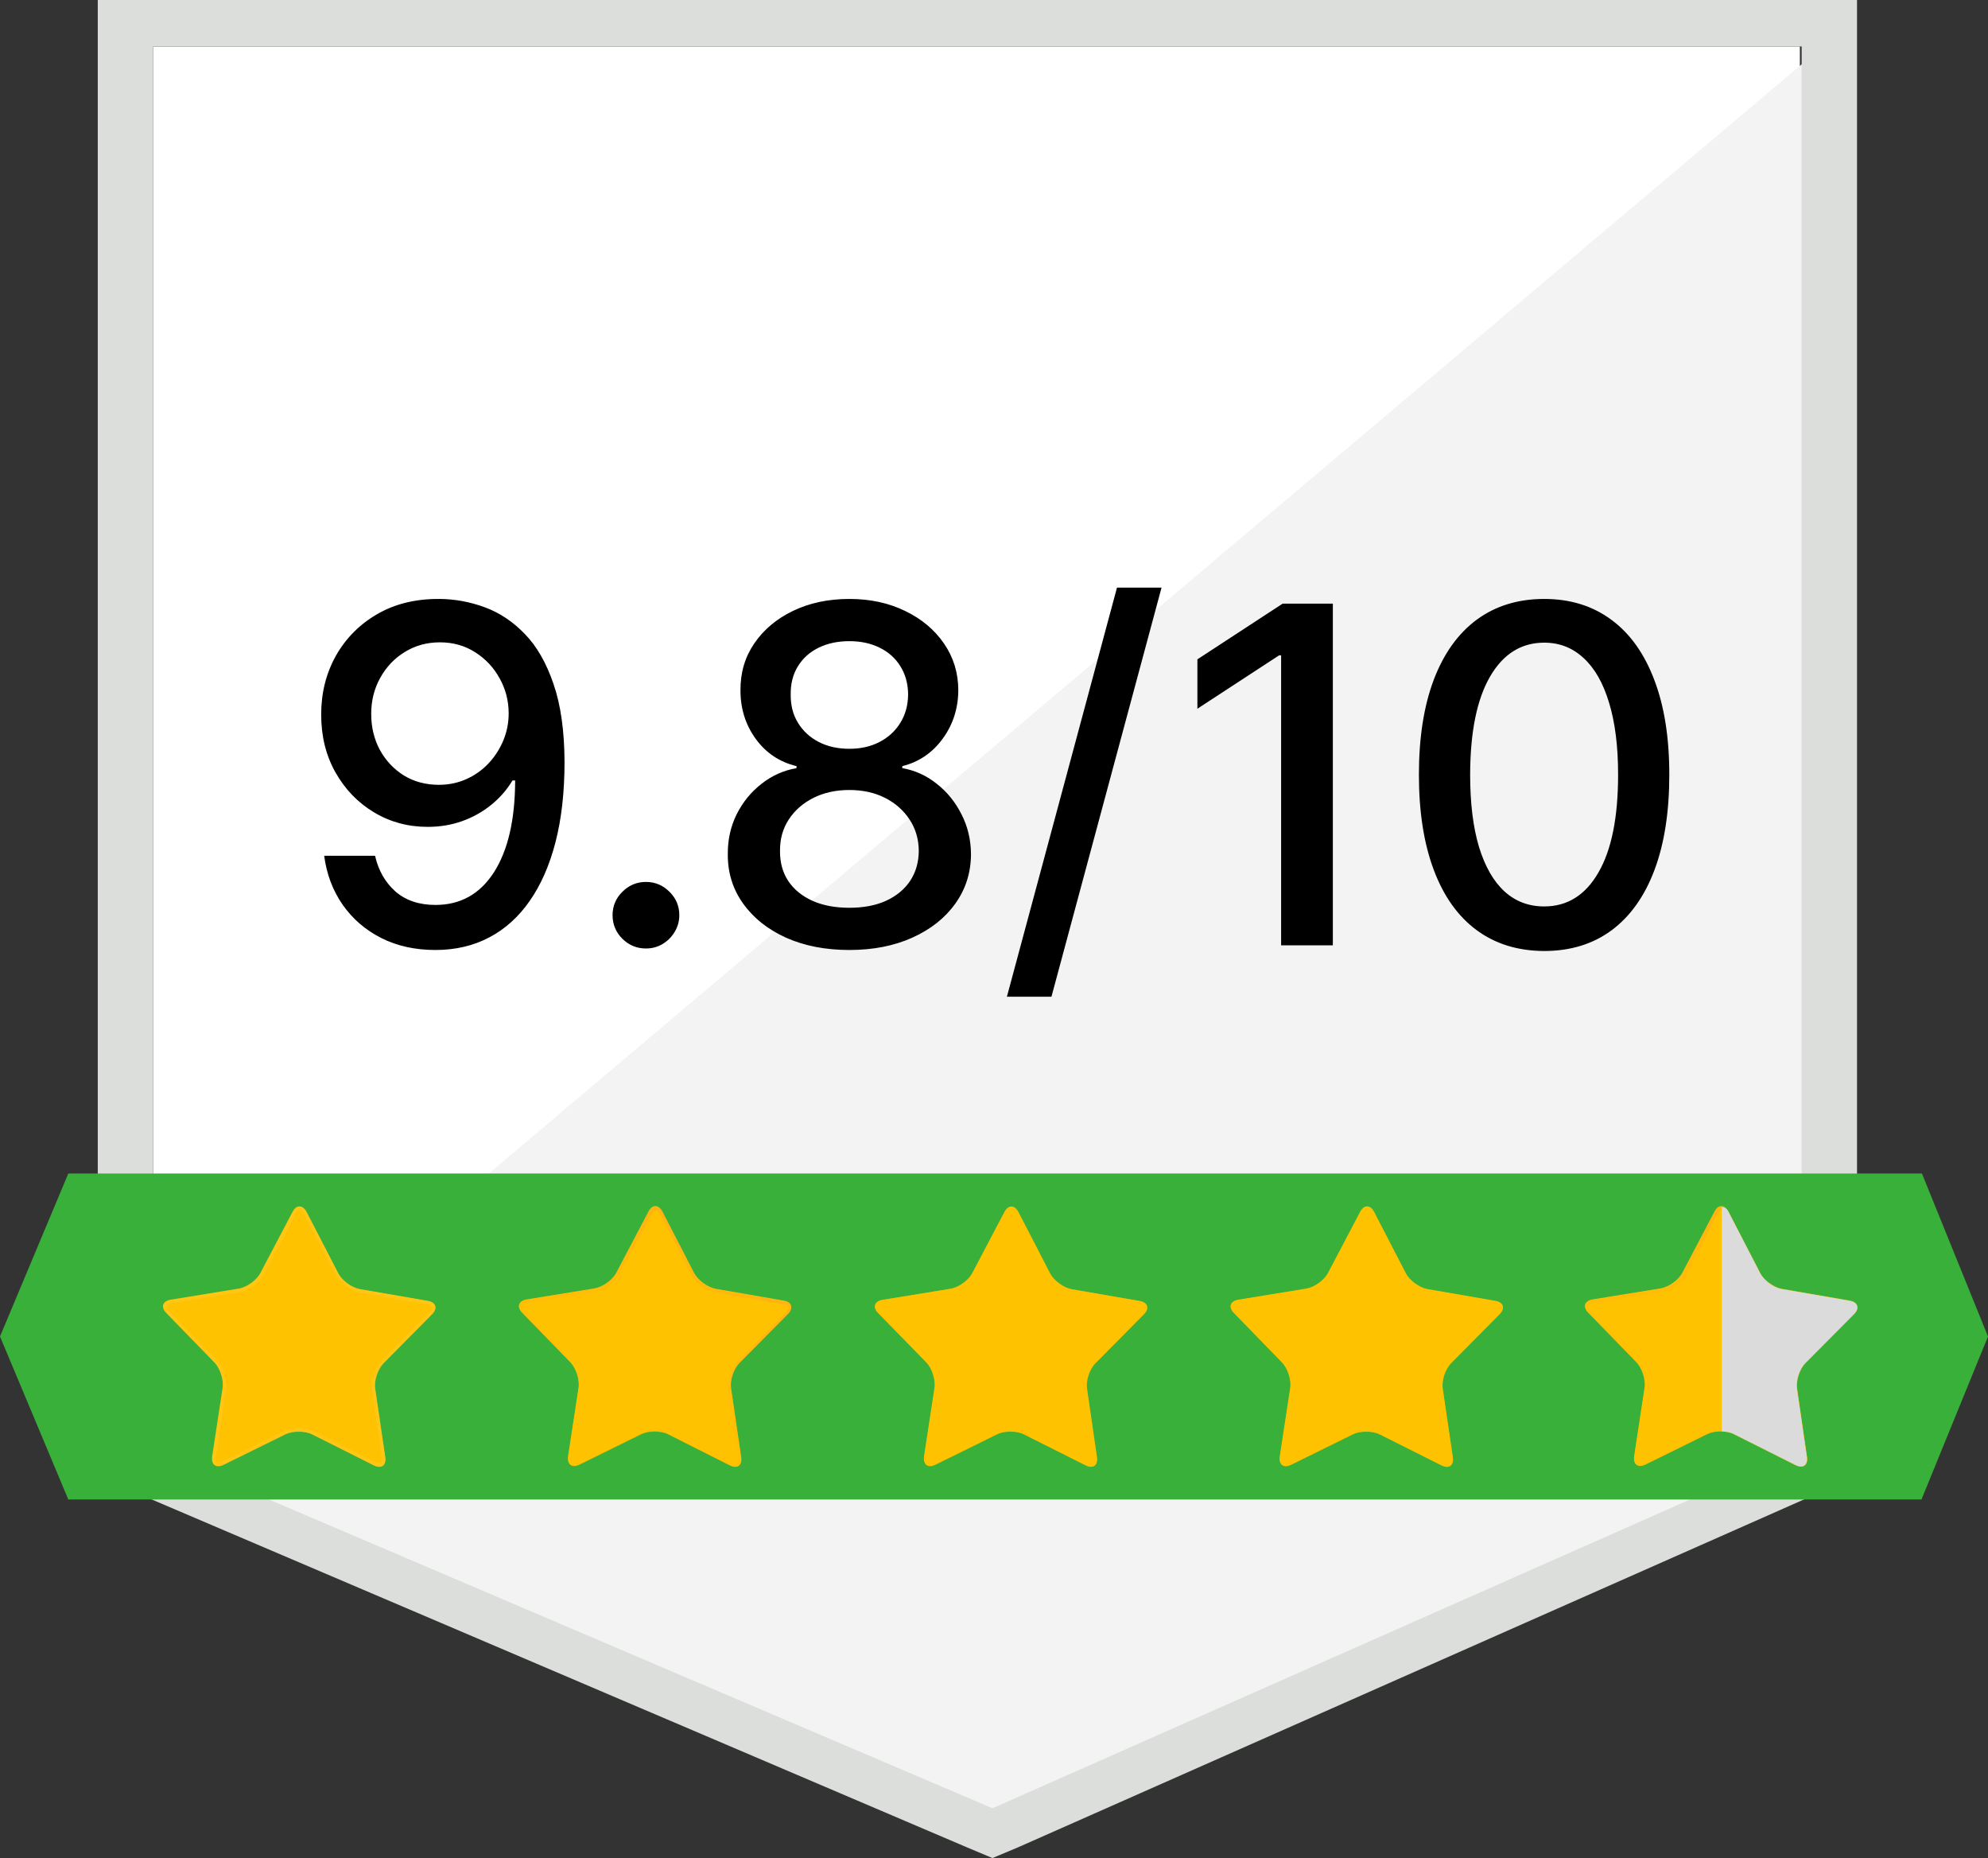
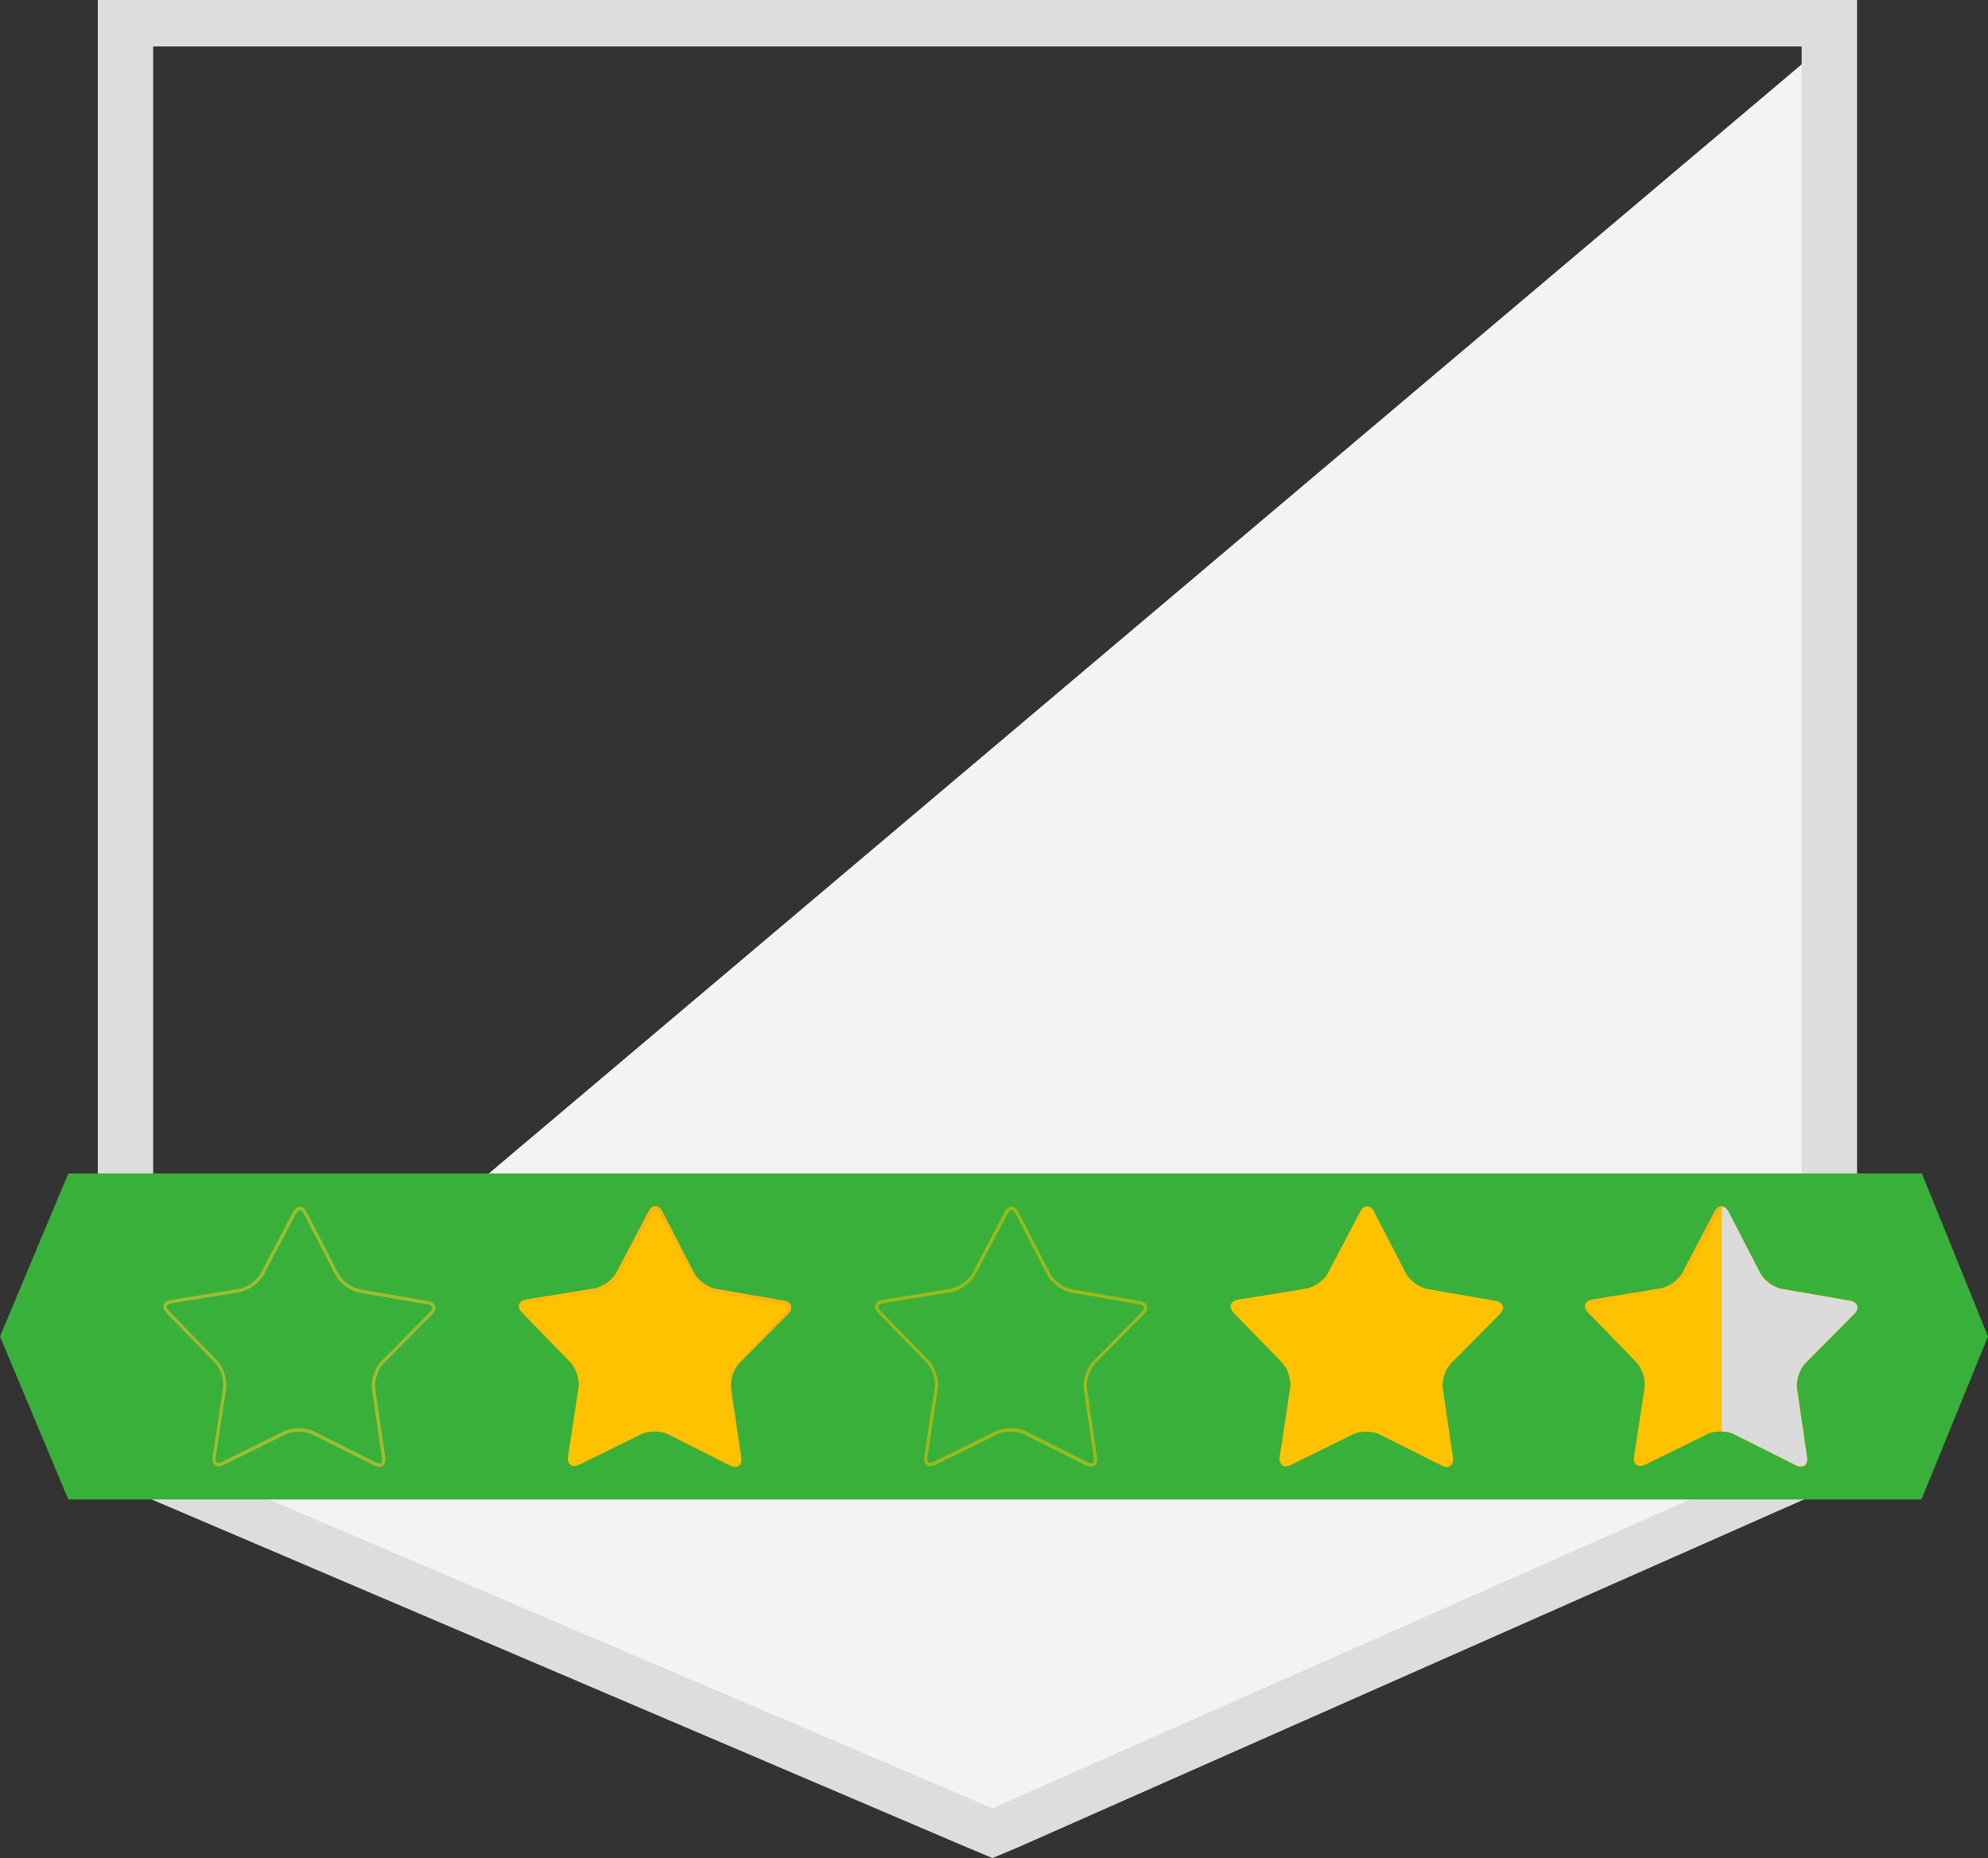
<svg xmlns="http://www.w3.org/2000/svg" width="61" height="57" viewBox="0 0 61 57" fill="none">
  <rect x="0" y="0" width="61" height="57" fill="#333333" stroke="none" />
-   <path d="M4.699 44.372L30.453 55.36L55.227 44.372V1.426H4.699V44.372Z" fill="white" />
  <path d="M55.73 1.596L4.183 45.135L30.902 56.225L55.73 45.568V1.596Z" fill="#F2F3F2" />
  <path d="M3 15.74V45.294L3.911 45.682L29.664 56.669L30.453 57L31.242 56.669L56.07 45.682L56.981 45.294V0H3V15.74ZM4.7 44.485V1.425H55.282V44.485L30.453 55.473L4.7 44.485Z" fill="#DCDEDC" />
-   <path d="M13.494 18.374C13.961 18.378 14.422 18.463 14.876 18.63C15.33 18.797 15.739 19.07 16.104 19.449C16.473 19.828 16.766 20.34 16.985 20.985C17.206 21.626 17.319 22.425 17.322 23.38C17.322 24.298 17.23 25.115 17.046 25.832C16.862 26.545 16.597 27.147 16.253 27.639C15.911 28.13 15.497 28.503 15.009 28.759C14.521 29.015 13.972 29.143 13.361 29.143C12.736 29.143 12.182 29.02 11.697 28.775C11.213 28.529 10.819 28.19 10.515 27.756C10.211 27.32 10.022 26.818 9.947 26.252H11.508C11.61 26.702 11.819 27.067 12.132 27.347C12.45 27.623 12.859 27.761 13.361 27.761C14.129 27.761 14.727 27.427 15.157 26.758C15.587 26.086 15.804 25.148 15.807 23.943H15.725C15.548 24.237 15.326 24.489 15.06 24.701C14.797 24.912 14.502 25.076 14.175 25.192C13.847 25.308 13.497 25.366 13.125 25.366C12.521 25.366 11.972 25.218 11.477 24.921C10.982 24.624 10.588 24.216 10.295 23.697C10.002 23.179 9.855 22.587 9.855 21.921C9.855 21.259 10.005 20.659 10.305 20.12C10.609 19.581 11.032 19.154 11.575 18.84C12.12 18.523 12.76 18.368 13.494 18.374ZM13.499 19.705C13.1 19.705 12.74 19.804 12.419 20.002C12.102 20.197 11.851 20.461 11.667 20.795C11.482 21.126 11.39 21.495 11.39 21.901C11.39 22.307 11.479 22.675 11.656 23.006C11.837 23.334 12.083 23.595 12.393 23.79C12.707 23.981 13.066 24.076 13.468 24.076C13.768 24.076 14.048 24.018 14.308 23.902C14.567 23.786 14.794 23.626 14.988 23.421C15.183 23.213 15.335 22.977 15.444 22.715C15.553 22.452 15.608 22.176 15.608 21.886C15.608 21.5 15.516 21.142 15.331 20.811C15.15 20.48 14.901 20.214 14.584 20.012C14.267 19.808 13.905 19.705 13.499 19.705ZM19.82 29.097C19.54 29.097 19.3 28.998 19.098 28.8C18.897 28.599 18.796 28.357 18.796 28.074C18.796 27.794 18.897 27.555 19.098 27.357C19.3 27.156 19.54 27.055 19.82 27.055C20.1 27.055 20.34 27.156 20.542 27.357C20.743 27.555 20.844 27.794 20.844 28.074C20.844 28.261 20.796 28.434 20.7 28.59C20.608 28.744 20.485 28.867 20.332 28.959C20.178 29.051 20.008 29.097 19.82 29.097ZM26.063 29.143C25.329 29.143 24.681 29.017 24.118 28.765C23.559 28.512 23.12 28.164 22.803 27.72C22.485 27.277 22.328 26.772 22.332 26.205C22.328 25.762 22.419 25.354 22.603 24.982C22.791 24.607 23.045 24.295 23.366 24.046C23.686 23.793 24.045 23.633 24.441 23.564V23.503C23.919 23.377 23.501 23.097 23.187 22.664C22.873 22.23 22.718 21.732 22.721 21.169C22.718 20.633 22.859 20.156 23.146 19.736C23.436 19.313 23.833 18.98 24.338 18.738C24.843 18.496 25.418 18.374 26.063 18.374C26.701 18.374 27.271 18.497 27.773 18.743C28.278 18.985 28.675 19.318 28.965 19.741C29.255 20.161 29.402 20.637 29.405 21.169C29.402 21.732 29.242 22.23 28.924 22.664C28.607 23.097 28.194 23.377 27.686 23.503V23.564C28.078 23.633 28.431 23.793 28.745 24.046C29.062 24.295 29.315 24.607 29.503 24.982C29.694 25.354 29.791 25.762 29.794 26.205C29.791 26.772 29.631 27.277 29.313 27.72C28.996 28.164 28.556 28.512 27.993 28.765C27.433 29.017 26.79 29.143 26.063 29.143ZM26.063 27.848C26.497 27.848 26.872 27.777 27.189 27.633C27.506 27.487 27.752 27.284 27.926 27.024C28.1 26.762 28.189 26.454 28.192 26.103C28.189 25.738 28.093 25.416 27.906 25.136C27.721 24.856 27.471 24.636 27.153 24.475C26.836 24.315 26.473 24.235 26.063 24.235C25.65 24.235 25.283 24.315 24.963 24.475C24.642 24.636 24.389 24.856 24.205 25.136C24.021 25.416 23.93 25.738 23.934 26.103C23.93 26.454 24.014 26.762 24.185 27.024C24.359 27.284 24.606 27.487 24.927 27.633C25.248 27.777 25.626 27.848 26.063 27.848ZM26.063 22.971C26.411 22.971 26.72 22.901 26.989 22.761C27.259 22.621 27.471 22.426 27.624 22.177C27.781 21.928 27.861 21.637 27.865 21.302C27.861 20.974 27.783 20.688 27.629 20.442C27.479 20.197 27.269 20.007 27 19.874C26.73 19.738 26.418 19.669 26.063 19.669C25.701 19.669 25.384 19.738 25.111 19.874C24.841 20.007 24.632 20.197 24.482 20.442C24.331 20.688 24.258 20.974 24.262 21.302C24.258 21.637 24.333 21.928 24.487 22.177C24.64 22.426 24.852 22.621 25.121 22.761C25.394 22.901 25.708 22.971 26.063 22.971ZM35.641 18.026L32.263 30.576H30.896L34.274 18.026H35.641ZM40.897 18.518V29H39.31V20.104H39.249L36.741 21.742V20.227L39.357 18.518H40.897ZM47.382 29.174C46.573 29.171 45.882 28.957 45.309 28.534C44.736 28.111 44.297 27.495 43.994 26.686C43.69 25.878 43.538 24.904 43.538 23.764C43.538 22.628 43.69 21.657 43.994 20.852C44.301 20.046 44.741 19.432 45.314 19.009C45.891 18.586 46.58 18.374 47.382 18.374C48.184 18.374 48.871 18.588 49.445 19.014C50.018 19.437 50.456 20.052 50.76 20.857C51.067 21.659 51.221 22.628 51.221 23.764C51.221 24.907 51.069 25.883 50.765 26.692C50.462 27.497 50.023 28.113 49.45 28.539C48.877 28.962 48.187 29.174 47.382 29.174ZM47.382 27.807C48.092 27.807 48.646 27.461 49.045 26.768C49.448 26.076 49.65 25.074 49.65 23.764C49.65 22.894 49.557 22.159 49.373 21.558C49.192 20.954 48.931 20.497 48.59 20.186C48.252 19.872 47.85 19.715 47.382 19.715C46.676 19.715 46.121 20.064 45.719 20.759C45.316 21.456 45.113 22.457 45.11 23.764C45.11 24.637 45.2 25.376 45.381 25.98C45.565 26.581 45.826 27.036 46.164 27.347C46.502 27.654 46.908 27.807 47.382 27.807Z" fill="black" />
  <path d="M58.973 36H2.096L0 41L2.096 46H58.959L61 41L58.973 36Z" fill="#39B039" />
-   <path d="M11.821 44.705C11.856 44.954 11.704 45.072 11.475 44.954L9.584 44.005C9.356 43.888 8.982 43.888 8.753 43.998L6.856 44.934C6.627 45.044 6.475 44.934 6.509 44.677L6.828 42.586C6.869 42.336 6.752 41.976 6.579 41.796L5.103 40.279C4.923 40.099 4.986 39.912 5.235 39.871L7.32 39.531C7.569 39.49 7.874 39.275 7.991 39.047L8.975 37.177C9.093 36.948 9.287 36.955 9.404 37.177L10.374 39.053C10.492 39.282 10.789 39.497 11.039 39.545L13.123 39.905C13.373 39.947 13.435 40.134 13.255 40.314L11.766 41.817C11.586 41.997 11.468 42.35 11.51 42.599L11.821 44.705Z" fill="#FFC200" />
  <path opacity="0.5" d="M9.203 37.121C9.245 37.121 9.286 37.163 9.321 37.232L10.291 39.109C10.422 39.365 10.748 39.601 11.032 39.656L13.116 40.016C13.193 40.03 13.248 40.058 13.262 40.1C13.276 40.134 13.248 40.19 13.193 40.252L11.704 41.755C11.503 41.963 11.371 42.343 11.413 42.627L11.717 44.719C11.724 44.788 11.717 44.844 11.697 44.871C11.69 44.878 11.676 44.892 11.641 44.892C11.607 44.892 11.565 44.878 11.523 44.858L9.633 43.909C9.508 43.846 9.342 43.812 9.169 43.812C8.995 43.812 8.836 43.846 8.712 43.909L6.814 44.844C6.772 44.864 6.731 44.878 6.696 44.878C6.655 44.878 6.641 44.864 6.641 44.858C6.62 44.83 6.606 44.775 6.62 44.705L6.939 42.614C6.98 42.33 6.862 41.942 6.661 41.734L5.186 40.217C5.131 40.162 5.103 40.106 5.117 40.065C5.131 40.03 5.186 39.996 5.262 39.982L7.347 39.642C7.631 39.594 7.957 39.358 8.095 39.102L9.079 37.239C9.12 37.163 9.162 37.121 9.203 37.121ZM9.203 37.018C9.127 37.018 9.051 37.073 8.989 37.184L8.005 39.054C7.887 39.282 7.583 39.497 7.333 39.539L5.249 39.878C4.999 39.919 4.937 40.1 5.117 40.287L6.592 41.803C6.772 41.983 6.883 42.337 6.842 42.593L6.523 44.684C6.495 44.871 6.571 44.982 6.703 44.982C6.752 44.982 6.807 44.968 6.862 44.941L8.76 44.006C8.871 43.95 9.023 43.923 9.169 43.923C9.321 43.923 9.473 43.95 9.584 44.006L11.475 44.955C11.537 44.982 11.593 44.996 11.641 44.996C11.773 44.996 11.849 44.885 11.821 44.698L11.517 42.607C11.482 42.357 11.6 42.004 11.773 41.824L13.262 40.321C13.442 40.141 13.38 39.954 13.13 39.913L11.046 39.552C10.796 39.511 10.491 39.289 10.381 39.061L9.411 37.184C9.356 37.08 9.279 37.018 9.203 37.018Z" fill="#FFCB2B" />
  <path d="M22.744 44.704C22.778 44.953 22.626 45.071 22.397 44.953L20.506 43.998C20.278 43.88 19.904 43.88 19.675 43.991L17.778 44.926C17.549 45.036 17.397 44.926 17.431 44.669L17.75 42.578C17.792 42.328 17.674 41.968 17.501 41.788L16.026 40.272C15.845 40.092 15.908 39.904 16.157 39.863L18.242 39.524C18.491 39.482 18.796 39.267 18.913 39.039L19.897 37.169C20.015 36.94 20.209 36.947 20.326 37.169L21.296 39.046C21.414 39.274 21.712 39.489 21.961 39.537L24.046 39.898C24.295 39.939 24.357 40.126 24.177 40.306L22.688 41.809C22.508 41.989 22.39 42.342 22.432 42.592L22.744 44.704Z" fill="#FFC200" />
  <path opacity="0.5" d="M20.119 37.12C20.16 37.12 20.202 37.161 20.243 37.23L21.213 39.107C21.345 39.364 21.67 39.599 21.954 39.654L24.039 40.014C24.115 40.028 24.17 40.056 24.184 40.098C24.198 40.132 24.17 40.188 24.115 40.25L22.626 41.753C22.425 41.961 22.294 42.342 22.335 42.626L22.64 44.717C22.647 44.786 22.64 44.842 22.619 44.87C22.612 44.876 22.598 44.89 22.564 44.89C22.529 44.89 22.487 44.876 22.446 44.856L20.562 43.907C20.437 43.844 20.271 43.81 20.098 43.81C19.925 43.81 19.766 43.844 19.641 43.907L17.736 44.835C17.695 44.856 17.653 44.87 17.619 44.87C17.577 44.87 17.563 44.856 17.556 44.849C17.535 44.821 17.522 44.766 17.535 44.696L17.854 42.605C17.896 42.321 17.771 41.933 17.57 41.725L16.095 40.208C16.04 40.153 16.012 40.098 16.026 40.056C16.04 40.021 16.095 39.987 16.171 39.973L18.256 39.634C18.54 39.585 18.865 39.35 19.004 39.093L20.001 37.237C20.036 37.161 20.084 37.12 20.119 37.12ZM20.119 37.016C20.043 37.016 19.966 37.071 19.904 37.182L18.921 39.052C18.803 39.28 18.498 39.495 18.249 39.537L16.164 39.876C15.915 39.917 15.852 40.098 16.033 40.285L17.508 41.801C17.688 41.981 17.799 42.335 17.757 42.591L17.439 44.682C17.411 44.87 17.487 44.98 17.619 44.98C17.667 44.98 17.723 44.966 17.778 44.939L19.675 44.004C19.786 43.948 19.939 43.921 20.084 43.921C20.236 43.921 20.389 43.948 20.5 44.004L22.39 44.953C22.453 44.98 22.508 44.994 22.557 44.994C22.688 44.994 22.764 44.883 22.737 44.696L22.432 42.605C22.397 42.355 22.515 42.002 22.688 41.822L24.177 40.319C24.357 40.139 24.295 39.952 24.046 39.911L21.961 39.55C21.712 39.509 21.414 39.287 21.296 39.059L20.327 37.182C20.278 37.078 20.202 37.016 20.119 37.016Z" fill="url(#paint0_radial_324_158)" />
-   <path d="M33.658 44.703C33.693 44.952 33.541 45.07 33.312 44.952L31.421 44.003C31.193 43.886 30.819 43.886 30.597 43.996L28.7 44.931C28.471 45.042 28.319 44.931 28.353 44.675L28.672 42.584C28.713 42.334 28.596 41.974 28.423 41.794L26.947 40.284C26.767 40.104 26.83 39.917 27.079 39.876L29.164 39.536C29.413 39.495 29.718 39.28 29.835 39.051L30.819 37.181C30.937 36.953 31.131 36.96 31.248 37.181L32.218 39.058C32.336 39.287 32.633 39.502 32.883 39.55L34.967 39.91C35.217 39.952 35.279 40.139 35.099 40.319L33.61 41.822C33.43 42.002 33.312 42.355 33.354 42.604L33.658 44.703Z" fill="#FFC200" />
  <path opacity="0.5" d="M31.041 37.12C31.082 37.12 31.124 37.161 31.165 37.23L32.135 39.107C32.267 39.364 32.592 39.599 32.876 39.654L34.961 40.014C35.037 40.028 35.092 40.056 35.106 40.098C35.12 40.132 35.092 40.188 35.037 40.25L33.548 41.753C33.347 41.961 33.215 42.342 33.257 42.626L33.562 44.717C33.569 44.786 33.562 44.842 33.541 44.87C33.534 44.876 33.52 44.89 33.486 44.89C33.451 44.89 33.409 44.876 33.368 44.856L31.477 43.907C31.352 43.844 31.186 43.81 31.013 43.81C30.84 43.81 30.68 43.844 30.556 43.907L28.658 44.842C28.617 44.862 28.575 44.876 28.54 44.876C28.499 44.876 28.485 44.862 28.478 44.856C28.457 44.828 28.444 44.773 28.457 44.703L28.776 42.612C28.817 42.328 28.693 41.94 28.492 41.732L27.017 40.215C26.961 40.16 26.934 40.105 26.948 40.063C26.961 40.028 27.017 39.994 27.093 39.98L29.178 39.641C29.462 39.592 29.787 39.356 29.926 39.1L30.916 37.237C30.957 37.161 30.999 37.12 31.041 37.12ZM31.041 37.016C30.965 37.016 30.888 37.071 30.826 37.182L29.843 39.052C29.725 39.28 29.42 39.495 29.171 39.537L27.086 39.876C26.837 39.917 26.774 40.098 26.954 40.285L28.43 41.801C28.61 41.981 28.721 42.335 28.679 42.591L28.36 44.682C28.333 44.87 28.409 44.98 28.54 44.98C28.589 44.98 28.644 44.966 28.7 44.939L30.597 44.004C30.708 43.948 30.861 43.921 31.006 43.921C31.158 43.921 31.311 43.948 31.422 44.004L33.312 44.953C33.375 44.98 33.43 44.994 33.478 44.994C33.61 44.994 33.686 44.883 33.659 44.696L33.354 42.605C33.319 42.355 33.437 42.002 33.61 41.822L35.099 40.319C35.279 40.139 35.217 39.952 34.968 39.911L32.883 39.55C32.634 39.509 32.329 39.287 32.218 39.059L31.248 37.182C31.193 37.078 31.117 37.016 31.041 37.016Z" fill="#FFC200" />
  <path d="M44.58 44.705C44.615 44.954 44.462 45.072 44.234 44.954L42.343 44.005C42.115 43.888 41.741 43.888 41.512 43.998L39.614 44.934C39.386 45.044 39.233 44.934 39.268 44.677L39.587 42.586C39.628 42.336 39.511 41.976 39.337 41.796L37.862 40.279C37.682 40.099 37.744 39.912 37.994 39.871L40.078 39.531C40.328 39.49 40.633 39.275 40.75 39.047L41.734 37.177C41.851 36.948 42.045 36.955 42.163 37.177L43.133 39.053C43.25 39.282 43.548 39.497 43.798 39.545L45.882 39.905C46.132 39.947 46.194 40.134 46.014 40.314L44.525 41.817C44.345 41.997 44.227 42.35 44.269 42.599L44.58 44.705Z" fill="#FFC200" />
  <path opacity="0.5" d="M41.956 37.121C41.997 37.121 42.039 37.163 42.08 37.232L43.05 39.109C43.182 39.365 43.507 39.601 43.791 39.656L45.876 40.016C45.952 40.03 46.007 40.058 46.021 40.1C46.035 40.134 46.007 40.19 45.952 40.252L44.463 41.755C44.262 41.963 44.13 42.343 44.172 42.627L44.477 44.719C44.484 44.788 44.477 44.844 44.456 44.871C44.449 44.878 44.435 44.892 44.401 44.892C44.366 44.892 44.324 44.878 44.283 44.858L42.392 43.909C42.267 43.846 42.101 43.812 41.928 43.812C41.755 43.812 41.596 43.846 41.471 43.909L39.573 44.844C39.532 44.864 39.49 44.878 39.456 44.878C39.414 44.878 39.4 44.864 39.393 44.858C39.372 44.83 39.358 44.775 39.372 44.705L39.691 42.614C39.733 42.33 39.615 41.942 39.414 41.734L37.939 40.217C37.883 40.162 37.856 40.106 37.87 40.065C37.883 40.03 37.939 39.996 38.015 39.982L40.1 39.642C40.383 39.594 40.709 39.358 40.848 39.102L41.838 37.239C41.873 37.163 41.921 37.121 41.956 37.121ZM41.956 37.018C41.88 37.018 41.803 37.073 41.741 37.184L40.758 39.054C40.64 39.282 40.335 39.497 40.086 39.539L38.001 39.878C37.752 39.919 37.689 40.1 37.87 40.287L39.345 41.803C39.525 41.983 39.636 42.337 39.594 42.593L39.275 44.684C39.248 44.871 39.324 44.982 39.456 44.982C39.504 44.982 39.559 44.968 39.615 44.941L41.512 44.006C41.623 43.95 41.776 43.923 41.921 43.923C42.073 43.923 42.226 43.95 42.337 44.006L44.227 44.955C44.29 44.982 44.345 44.996 44.394 44.996C44.525 44.996 44.601 44.885 44.574 44.698L44.269 42.607C44.234 42.357 44.352 42.004 44.525 41.824L46.014 40.321C46.194 40.141 46.132 39.954 45.883 39.913L43.798 39.552C43.549 39.511 43.244 39.289 43.133 39.061L42.163 37.184C42.115 37.08 42.039 37.018 41.956 37.018Z" fill="#FFC200" />
  <path d="M55.447 44.697C55.482 44.947 55.329 45.064 55.101 44.947L53.21 43.998C52.981 43.88 52.607 43.88 52.386 43.991L50.488 44.926C50.26 45.036 50.107 44.926 50.142 44.669L50.461 42.578C50.502 42.328 50.384 41.968 50.211 41.788L48.736 40.272C48.556 40.092 48.618 39.904 48.867 39.863L50.952 39.524C51.202 39.482 51.506 39.267 51.624 39.039L52.607 37.169C52.725 36.94 52.919 36.947 53.037 37.169L54.007 39.046C54.124 39.274 54.422 39.489 54.671 39.537L56.756 39.898C57.005 39.939 57.068 40.126 56.888 40.306L55.398 41.809C55.218 41.989 55.101 42.342 55.142 42.592L55.447 44.697Z" fill="#FFC200" />
  <path opacity="0.5" d="M52.829 37.114C52.87 37.114 52.912 37.155 52.954 37.224L53.923 39.101C54.055 39.358 54.38 39.593 54.664 39.648L56.749 40.009C56.825 40.023 56.881 40.05 56.894 40.092C56.908 40.126 56.881 40.189 56.825 40.244L55.336 41.747C55.135 41.948 55.004 42.336 55.045 42.62L55.35 44.711C55.357 44.781 55.35 44.836 55.329 44.864C55.322 44.87 55.308 44.884 55.274 44.884C55.239 44.884 55.198 44.87 55.156 44.85L53.265 43.901C53.141 43.839 52.974 43.804 52.801 43.804C52.628 43.804 52.469 43.839 52.344 43.901L50.447 44.836C50.405 44.857 50.363 44.87 50.329 44.87C50.287 44.87 50.273 44.857 50.273 44.85C50.246 44.822 50.239 44.767 50.253 44.697L50.571 42.606C50.613 42.322 50.495 41.934 50.294 41.733L48.819 40.216C48.764 40.161 48.736 40.106 48.75 40.064C48.764 40.029 48.819 39.995 48.895 39.981L50.98 39.642C51.264 39.593 51.589 39.358 51.728 39.101L52.704 37.231C52.746 37.155 52.787 37.114 52.829 37.114ZM52.829 37.01C52.753 37.01 52.677 37.065 52.614 37.176L51.631 39.046C51.513 39.268 51.208 39.489 50.959 39.531L48.874 39.87C48.625 39.912 48.563 40.092 48.743 40.279L50.218 41.795C50.398 41.976 50.509 42.336 50.467 42.585L50.149 44.677C50.121 44.864 50.197 44.974 50.329 44.974C50.377 44.974 50.433 44.961 50.488 44.933L52.386 43.998C52.496 43.943 52.649 43.915 52.794 43.915C52.947 43.915 53.099 43.943 53.21 44.005L55.101 44.954C55.163 44.981 55.218 44.995 55.267 44.995C55.398 44.995 55.475 44.884 55.447 44.704L55.142 42.613C55.108 42.363 55.225 42.003 55.398 41.83L56.888 40.327C57.068 40.147 57.005 39.96 56.756 39.919L54.671 39.559C54.422 39.517 54.117 39.295 54.006 39.067L53.037 37.19C52.981 37.072 52.905 37.01 52.829 37.01Z" fill="url(#paint1_radial_324_158)" />
  <path d="M56.888 40.314C57.068 40.134 57.006 39.947 56.756 39.906L54.672 39.545C54.422 39.504 54.117 39.282 54.007 39.054L53.037 37.177C52.982 37.066 52.906 37.031 52.829 37.031V43.909C52.968 43.916 53.099 43.936 53.203 43.992L55.094 44.941C55.323 45.051 55.475 44.941 55.44 44.691L55.136 42.6C55.101 42.35 55.219 41.99 55.392 41.817L56.888 40.314Z" fill="#DBDBDB" />
  <defs>
    <radialGradient id="paint0_radial_324_158" cx="0" cy="0" r="1" gradientUnits="userSpaceOnUse" gradientTransform="translate(16.683 47.259) scale(12.637 12.637)">
      <stop offset="0.355" stop-color="#FFC200" />
      <stop offset="0.508" stop-color="#FFBD07" />
      <stop offset="0.725" stop-color="#FFAF19" />
      <stop offset="0.978" stop-color="#FF9737" />
      <stop offset="1" stop-color="#FF953A" />
    </radialGradient>
    <radialGradient id="paint1_radial_324_158" cx="0" cy="0" r="1" gradientUnits="userSpaceOnUse" gradientTransform="translate(49.389 47.253) scale(12.637 12.637)">
      <stop offset="0.355" stop-color="#FFC200" />
      <stop offset="0.508" stop-color="#FFBD07" />
      <stop offset="0.725" stop-color="#FFAF19" />
      <stop offset="0.978" stop-color="#FF9737" />
      <stop offset="1" stop-color="#FF953A" />
    </radialGradient>
  </defs>
</svg>